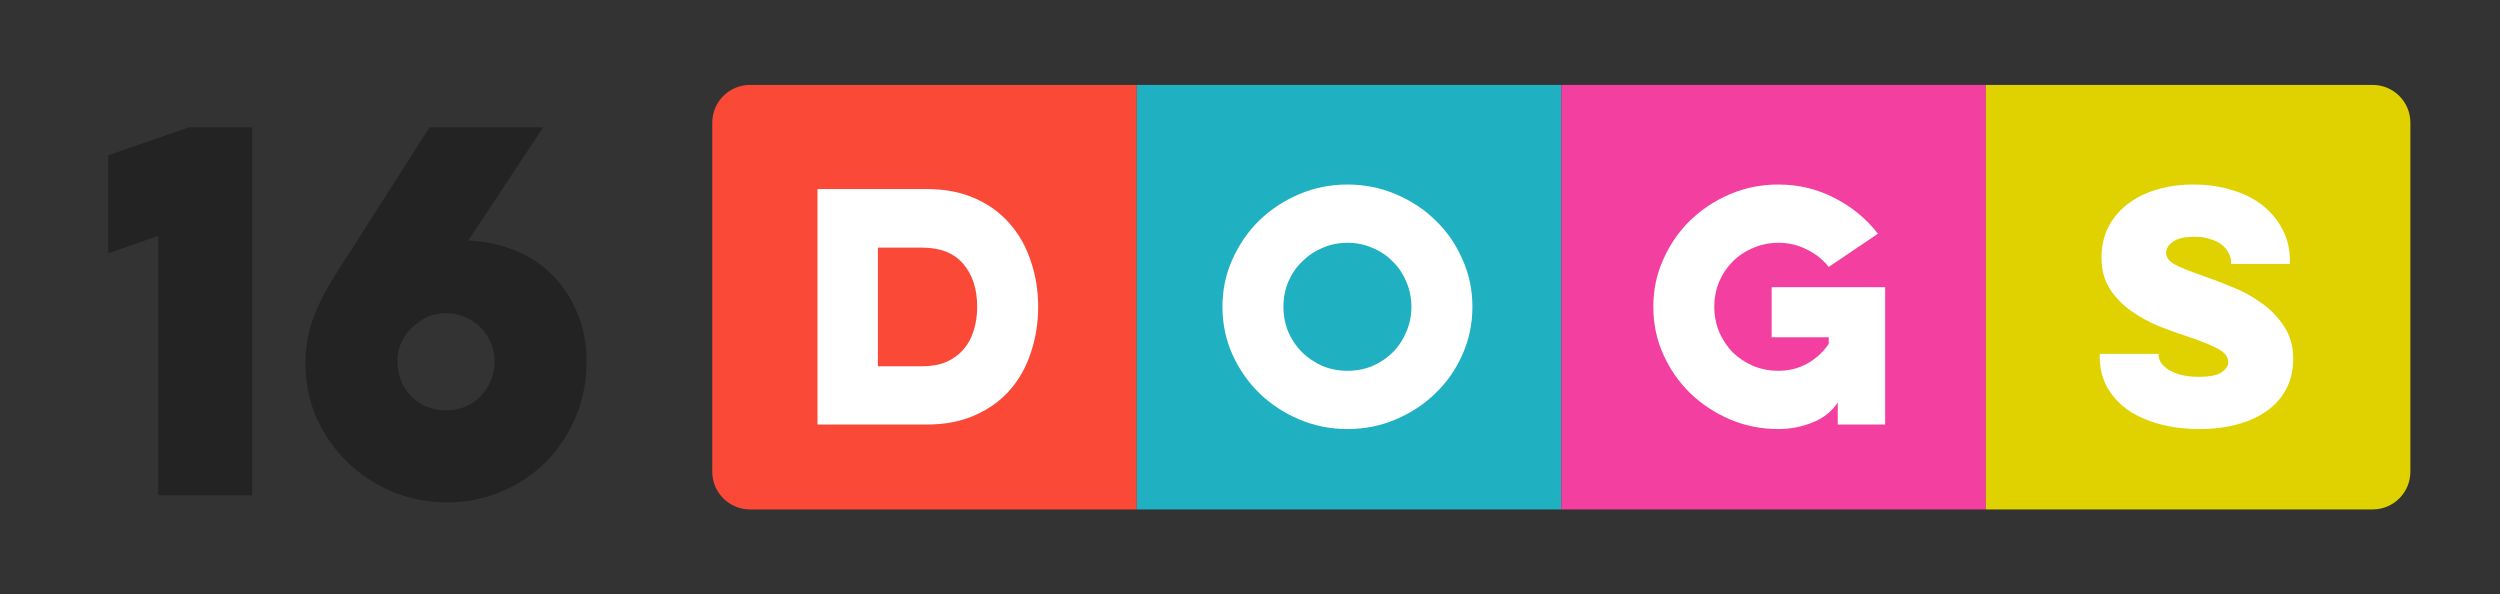
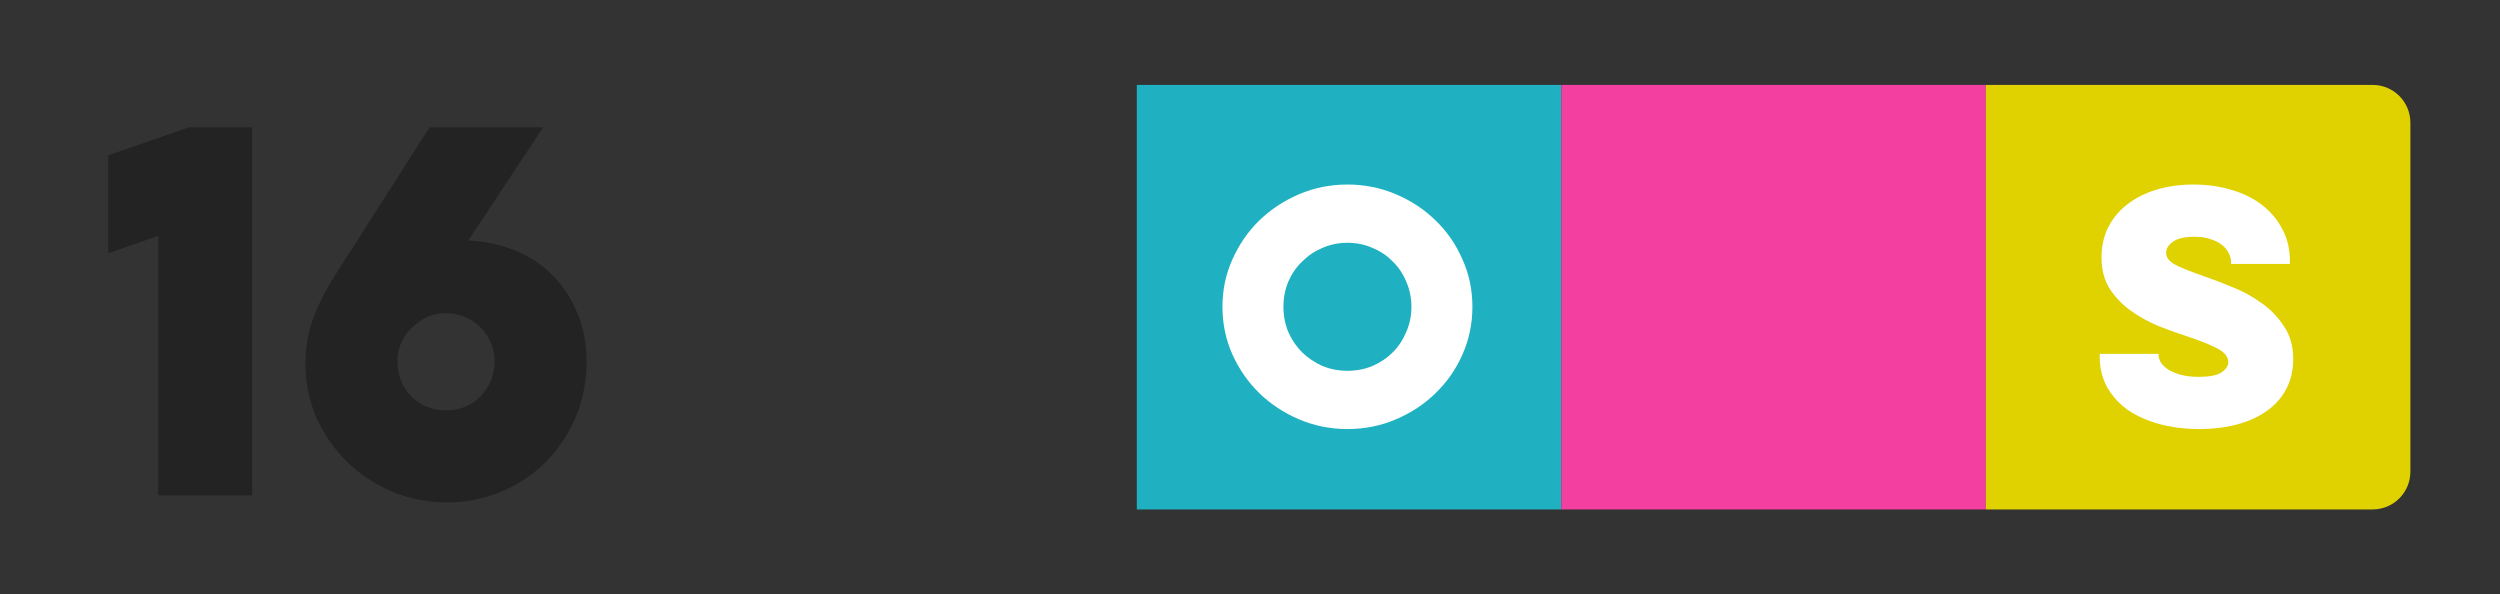
<svg xmlns="http://www.w3.org/2000/svg" width="265" height="63" viewBox="0 0 265 63" fill="none">
  <rect x="0" y="0" width="265" height="63" fill="#333333" stroke="none" />
  <path d="M11.477 16.45L20.027 13.5H26.727V52.5H16.777V25L11.477 26.85V16.45ZM57.579 13.5L49.629 25.5C51.396 25.567 53.046 25.917 54.579 26.55C56.112 27.15 57.429 28.017 58.529 29.15C59.662 30.25 60.546 31.583 61.179 33.15C61.846 34.683 62.179 36.4 62.179 38.3C62.179 40.4 61.796 42.367 61.029 44.2C60.262 46 59.212 47.583 57.879 48.95C56.546 50.283 54.979 51.333 53.179 52.1C51.379 52.867 49.462 53.25 47.429 53.25C45.329 53.25 43.362 52.867 41.529 52.1C39.696 51.3 38.096 50.233 36.729 48.9C35.396 47.567 34.329 46.017 33.529 44.25C32.762 42.45 32.379 40.55 32.379 38.55C32.379 36.917 32.629 35.383 33.129 33.95C33.629 32.483 34.462 30.833 35.629 29L45.529 13.5H57.579ZM43.179 35.25C42.479 36.183 42.129 37.15 42.129 38.15C42.129 39.75 42.629 41.05 43.629 42.05C44.629 43.017 45.862 43.5 47.329 43.5C48.029 43.5 48.696 43.367 49.329 43.1C49.962 42.833 50.496 42.467 50.929 42C51.396 41.533 51.762 40.983 52.029 40.35C52.296 39.717 52.429 39.033 52.429 38.3C52.429 37.6 52.296 36.95 52.029 36.35C51.762 35.717 51.396 35.167 50.929 34.7C50.462 34.233 49.912 33.867 49.279 33.6C48.679 33.333 48.012 33.2 47.279 33.2C46.412 33.2 45.646 33.383 44.979 33.75C44.346 34.117 43.746 34.617 43.179 35.25Z" fill="#232323" />
-   <path d="M75.5 13C75.5 10.791 77.291 9 79.5 9H120.5V54H79.5C77.291 54 75.5 52.209 75.5 50V13Z" fill="#FA4936" />
-   <path d="M86.654 20.04H98.238C100.18 20.04 101.886 20.371 103.358 21.032C104.852 21.693 106.089 22.6 107.07 23.752C108.052 24.883 108.788 26.205 109.278 27.72C109.79 29.235 110.046 30.835 110.046 32.52C110.046 34.227 109.79 35.837 109.278 37.352C108.788 38.867 108.052 40.189 107.07 41.32C106.089 42.451 104.852 43.347 103.358 44.008C101.886 44.669 100.18 45 98.238 45H86.654V20.04ZM93.054 26.248V38.824H97.758C98.718 38.824 99.561 38.675 100.286 38.376C101.012 38.056 101.62 37.619 102.11 37.064C102.601 36.509 102.964 35.848 103.198 35.08C103.454 34.312 103.582 33.459 103.582 32.52C103.582 30.643 103.092 29.128 102.11 27.976C101.129 26.824 99.678 26.248 97.758 26.248H93.054Z" fill="white" />
  <rect width="45" height="45" transform="translate(120.5 9)" fill="#1FB1C1" />
  <path d="M129.58 32.52C129.58 30.728 129.932 29.053 130.636 27.496C131.34 25.917 132.289 24.541 133.484 23.368C134.7 22.195 136.108 21.267 137.708 20.584C139.329 19.901 141.036 19.56 142.828 19.56C144.641 19.56 146.348 19.901 147.948 20.584C149.569 21.267 150.977 22.195 152.172 23.368C153.388 24.541 154.337 25.917 155.02 27.496C155.724 29.053 156.076 30.728 156.076 32.52C156.076 34.312 155.724 35.997 155.02 37.576C154.337 39.133 153.388 40.499 152.172 41.672C150.977 42.845 149.569 43.773 147.948 44.456C146.348 45.139 144.641 45.48 142.828 45.48C141.036 45.48 139.329 45.139 137.708 44.456C136.108 43.773 134.7 42.845 133.484 41.672C132.289 40.499 131.34 39.133 130.636 37.576C129.932 35.997 129.58 34.312 129.58 32.52ZM136.044 32.52C136.044 33.459 136.214 34.344 136.556 35.176C136.918 36.008 137.409 36.733 138.028 37.352C138.646 37.949 139.361 38.429 140.172 38.792C141.004 39.133 141.889 39.304 142.828 39.304C143.788 39.304 144.673 39.133 145.484 38.792C146.316 38.429 147.03 37.949 147.628 37.352C148.246 36.733 148.726 36.008 149.068 35.176C149.43 34.344 149.612 33.459 149.612 32.52C149.612 31.581 149.43 30.696 149.068 29.864C148.726 29.032 148.246 28.317 147.628 27.72C147.03 27.101 146.316 26.621 145.484 26.28C144.673 25.917 143.788 25.736 142.828 25.736C141.889 25.736 141.004 25.917 140.172 26.28C139.361 26.621 138.646 27.101 138.028 27.72C137.409 28.317 136.918 29.032 136.556 29.864C136.214 30.696 136.044 31.581 136.044 32.52Z" fill="white" />
  <rect width="45" height="45" transform="translate(165.5 9)" fill="#F33F9F" />
-   <path d="M187.796 30.44H199.828V45H194.804V42.664C194.185 43.603 193.3 44.307 192.148 44.776C190.996 45.245 189.78 45.48 188.5 45.48C186.686 45.48 184.98 45.139 183.38 44.456C181.78 43.773 180.372 42.845 179.156 41.672C177.961 40.499 177.012 39.133 176.308 37.576C175.604 35.997 175.252 34.312 175.252 32.52C175.252 30.728 175.604 29.053 176.308 27.496C177.012 25.917 177.961 24.541 179.156 23.368C180.372 22.195 181.78 21.267 183.38 20.584C184.98 19.901 186.686 19.56 188.5 19.56C190.654 19.56 192.649 20.04 194.484 21C196.318 21.939 197.844 23.197 199.06 24.776L193.844 28.296C193.225 27.507 192.446 26.888 191.508 26.44C190.59 25.971 189.588 25.736 188.5 25.736C187.561 25.736 186.676 25.917 185.844 26.28C185.012 26.621 184.286 27.101 183.668 27.72C183.07 28.317 182.59 29.032 182.228 29.864C181.886 30.696 181.716 31.581 181.716 32.52C181.716 33.459 181.886 34.344 182.228 35.176C182.59 36.008 183.07 36.733 183.668 37.352C184.286 37.949 185.012 38.429 185.844 38.792C186.676 39.133 187.561 39.304 188.5 39.304C189.63 39.304 190.654 39.048 191.572 38.536C192.489 38.024 193.246 37.331 193.844 36.456V35.752H187.796V30.44Z" fill="white" />
  <path d="M210.5 9H251.5C253.709 9 255.5 10.791 255.5 13V50C255.5 52.209 253.709 54 251.5 54H210.5V9Z" fill="#E0D100" />
  <path d="M228.809 37.512V37.672C228.809 37.907 228.894 38.163 229.065 38.44C229.235 38.696 229.491 38.941 229.833 39.176C230.174 39.389 230.611 39.571 231.145 39.72C231.678 39.869 232.307 39.944 233.033 39.944C234.227 39.944 235.049 39.784 235.497 39.464C235.966 39.123 236.201 38.771 236.201 38.408C236.201 37.875 235.87 37.416 235.209 37.032C234.547 36.648 233.459 36.2 231.945 35.688C230.942 35.368 229.897 34.995 228.809 34.568C227.742 34.12 226.761 33.576 225.865 32.936C224.969 32.296 224.222 31.517 223.625 30.6C223.049 29.683 222.761 28.584 222.761 27.304C222.761 26.109 222.995 25.043 223.465 24.104C223.955 23.144 224.627 22.333 225.481 21.672C226.355 20.989 227.39 20.467 228.585 20.104C229.779 19.741 231.091 19.56 232.521 19.56C233.971 19.56 235.315 19.752 236.553 20.136C237.811 20.499 238.889 21.032 239.785 21.736C240.702 22.44 241.417 23.293 241.929 24.296C242.462 25.277 242.729 26.387 242.729 27.624V27.976H236.489V27.752C236.489 27.453 236.403 27.144 236.233 26.824C236.083 26.504 235.849 26.216 235.529 25.96C235.209 25.704 234.803 25.501 234.313 25.352C233.843 25.181 233.289 25.096 232.649 25.096C231.561 25.096 230.782 25.277 230.313 25.64C229.843 25.981 229.609 26.365 229.609 26.792C229.609 27.283 229.918 27.699 230.537 28.04C231.177 28.381 232.243 28.808 233.737 29.32C234.59 29.619 235.561 29.992 236.649 30.44C237.737 30.867 238.75 31.421 239.689 32.104C240.649 32.765 241.449 33.587 242.089 34.568C242.75 35.528 243.081 36.691 243.081 38.056C243.081 39.272 242.825 40.349 242.313 41.288C241.822 42.205 241.129 42.973 240.233 43.592C239.358 44.211 238.313 44.68 237.097 45C235.902 45.32 234.59 45.48 233.161 45.48C231.667 45.48 230.27 45.309 228.969 44.968C227.689 44.627 226.569 44.136 225.609 43.496C224.67 42.835 223.923 42.024 223.369 41.064C222.835 40.104 222.569 39.016 222.569 37.8V37.512H228.809Z" fill="white" />
</svg>